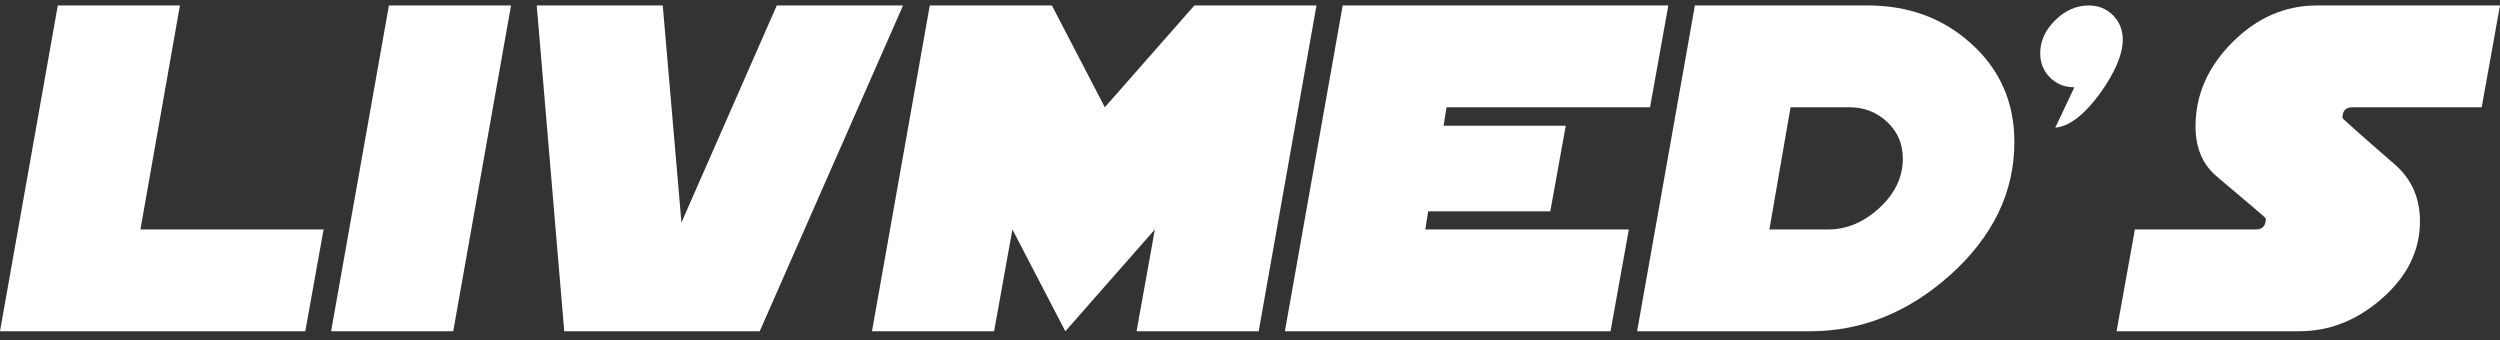
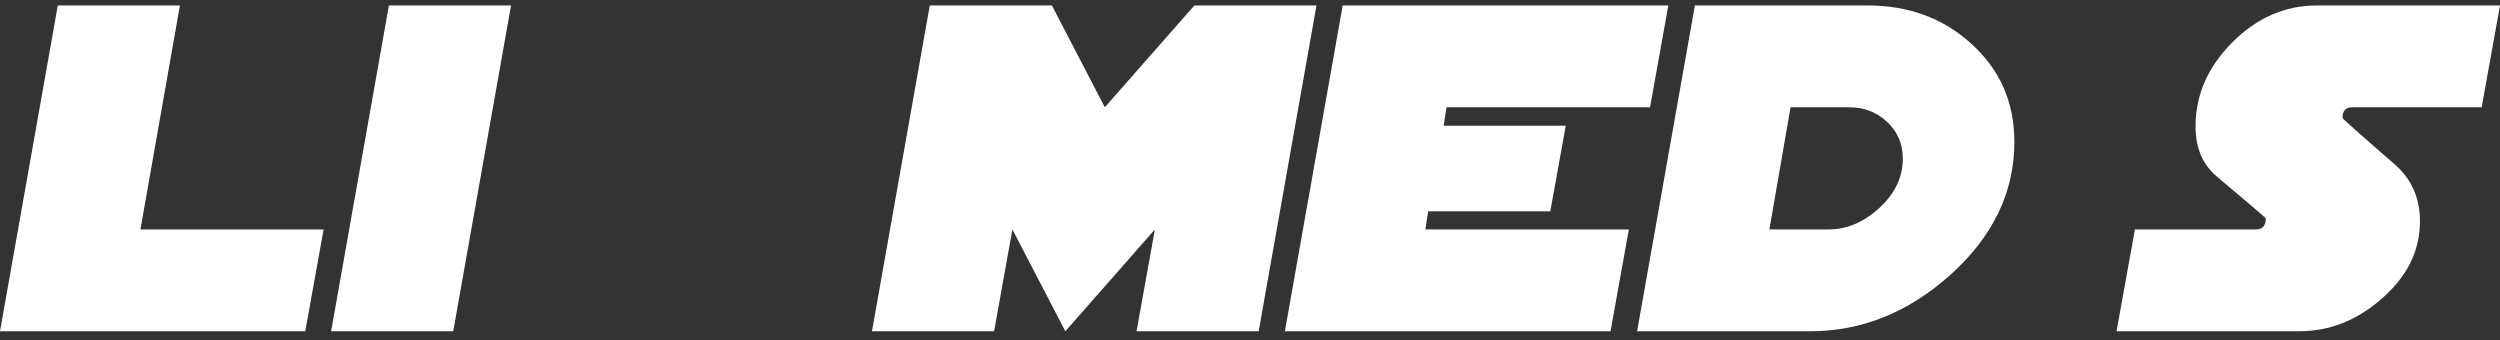
<svg xmlns="http://www.w3.org/2000/svg" width="191" height="26" viewBox="0 0 191 26" fill="none">
  <rect x="0" y="0" width="191" height="26" fill="#333333" stroke="none" />
  <path d="M24.723 17.529L23.324 25.308H0L4.416 0.418H13.746L10.729 17.529H24.723Z" fill="white" />
  <path d="M39.043 0.418L34.627 25.308H25.297L29.713 0.418H39.043H39.043Z" fill="white" />
-   <path d="M68.994 0.418L58.042 25.308H43.108L41.006 0.418H50.634L52.063 17.001L59.346 0.418H68.994Z" fill="white" />
  <path d="M100.579 0.418L96.163 25.308H86.833L88.233 17.529L81.391 25.308L77.348 17.529L75.949 25.308H66.619L71.035 0.418H80.365L84.408 8.196L91.249 0.418H100.579Z" fill="white" />
-   <path d="M127.461 0.418L126.062 8.196H110.512L110.294 9.607H119.624L118.442 16.147H109.113L108.895 17.529H124.444L123.045 25.308H98.166L102.582 0.418H127.461Z" fill="white" />
+   <path d="M127.461 0.418L126.062 8.196H110.512L110.294 9.607H119.624L118.442 16.147H109.113L108.895 17.529H124.444L123.045 25.308H98.166L102.582 0.418Z" fill="white" />
  <path d="M153.899 10.84C153.899 14.699 152.251 18.101 148.955 21.045C145.762 23.887 142.207 25.308 138.29 25.308H125.075L129.49 0.418H142.705C145.793 0.418 148.405 1.372 150.54 3.28C152.779 5.271 153.898 7.792 153.898 10.84H153.899ZM145.375 12.116C145.375 10.996 144.976 10.063 144.179 9.316C143.381 8.57 142.423 8.196 141.304 8.196H136.798L135.182 17.529H139.689C141.097 17.529 142.397 16.98 143.589 15.881C144.78 14.782 145.376 13.527 145.376 12.116H145.375Z" fill="white" />
-   <path d="M162.178 3.031C162.178 4.152 161.598 5.521 160.439 7.138C159.217 8.798 158.078 9.669 157.022 9.752L158.484 6.669C157.738 6.669 157.116 6.419 156.618 5.919C156.121 5.419 155.872 4.804 155.872 4.075C155.872 3.138 156.255 2.294 157.021 1.543C157.787 0.793 158.636 0.418 159.569 0.418C160.314 0.418 160.936 0.667 161.433 1.165C161.929 1.662 162.178 2.285 162.178 3.031Z" fill="white" />
  <path d="M191 0.418L189.601 8.196H179.712C179.214 8.196 178.965 8.466 178.965 9.005C178.965 9.067 180.294 10.249 182.953 12.552C184.241 13.672 184.885 15.123 184.885 16.907C184.885 19.168 183.9 21.149 181.929 22.85C180.041 24.488 177.957 25.307 175.675 25.307H161.705L163.107 17.529H172.36C172.858 17.529 173.108 17.249 173.108 16.689C173.108 16.648 171.859 15.579 169.362 13.484C168.279 12.572 167.738 11.296 167.738 9.658C167.738 7.252 168.677 5.11 170.553 3.233C172.428 1.356 174.58 0.418 177.006 0.418H191Z" fill="white" />
</svg>